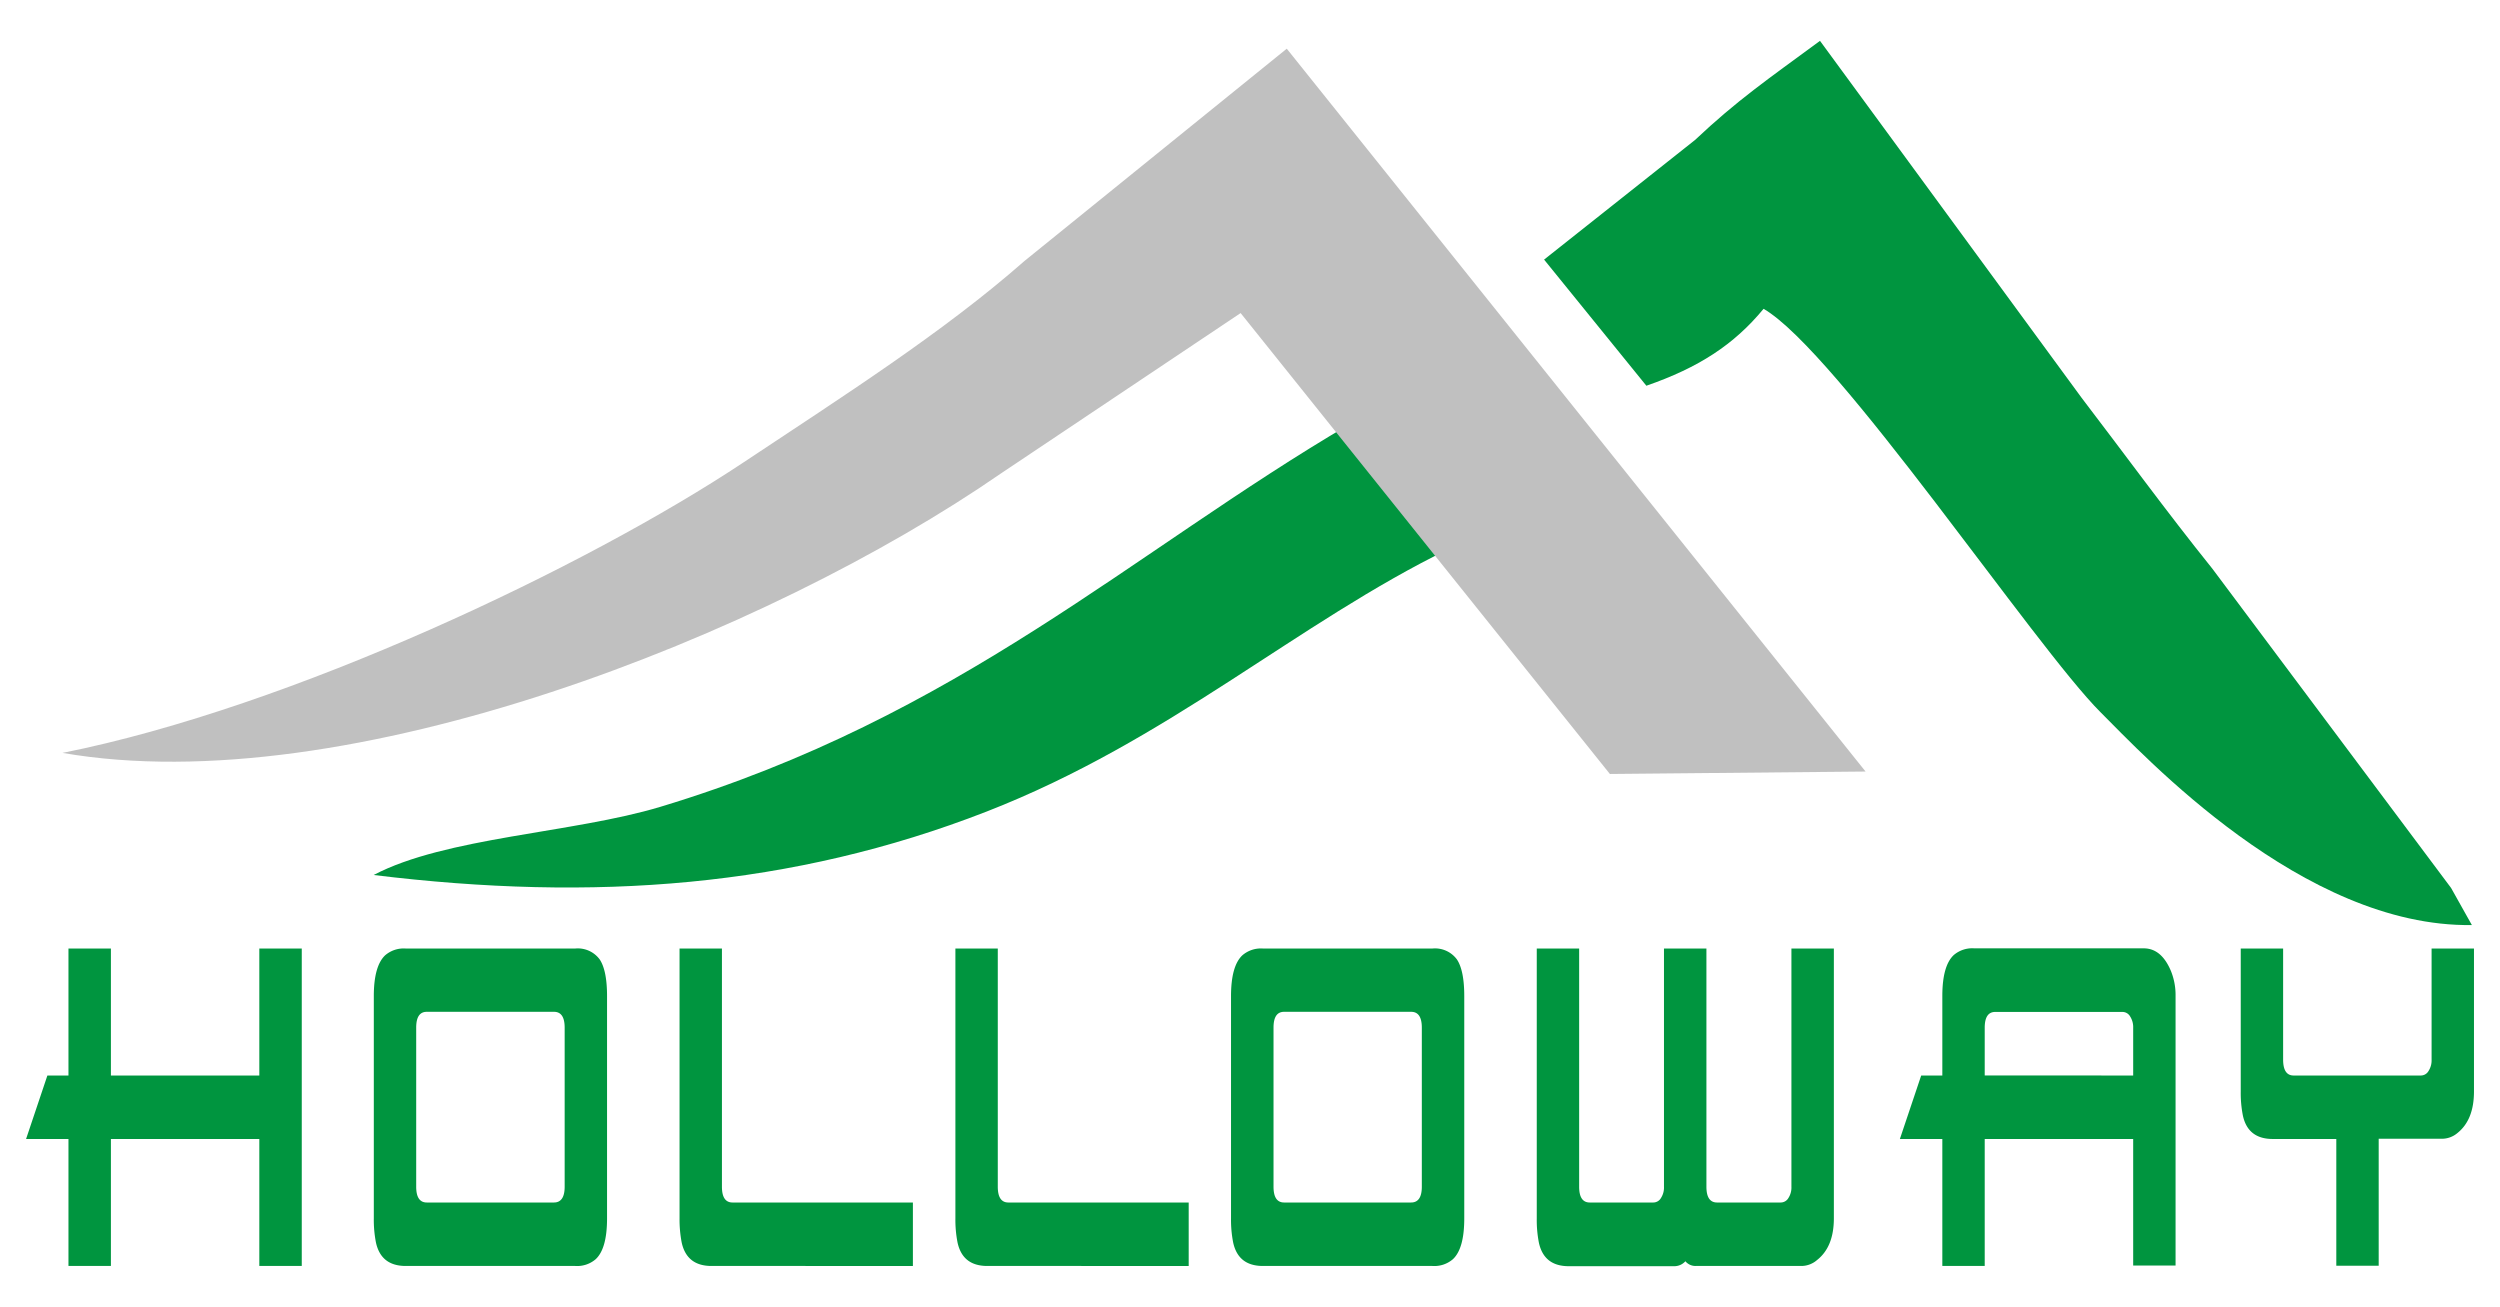
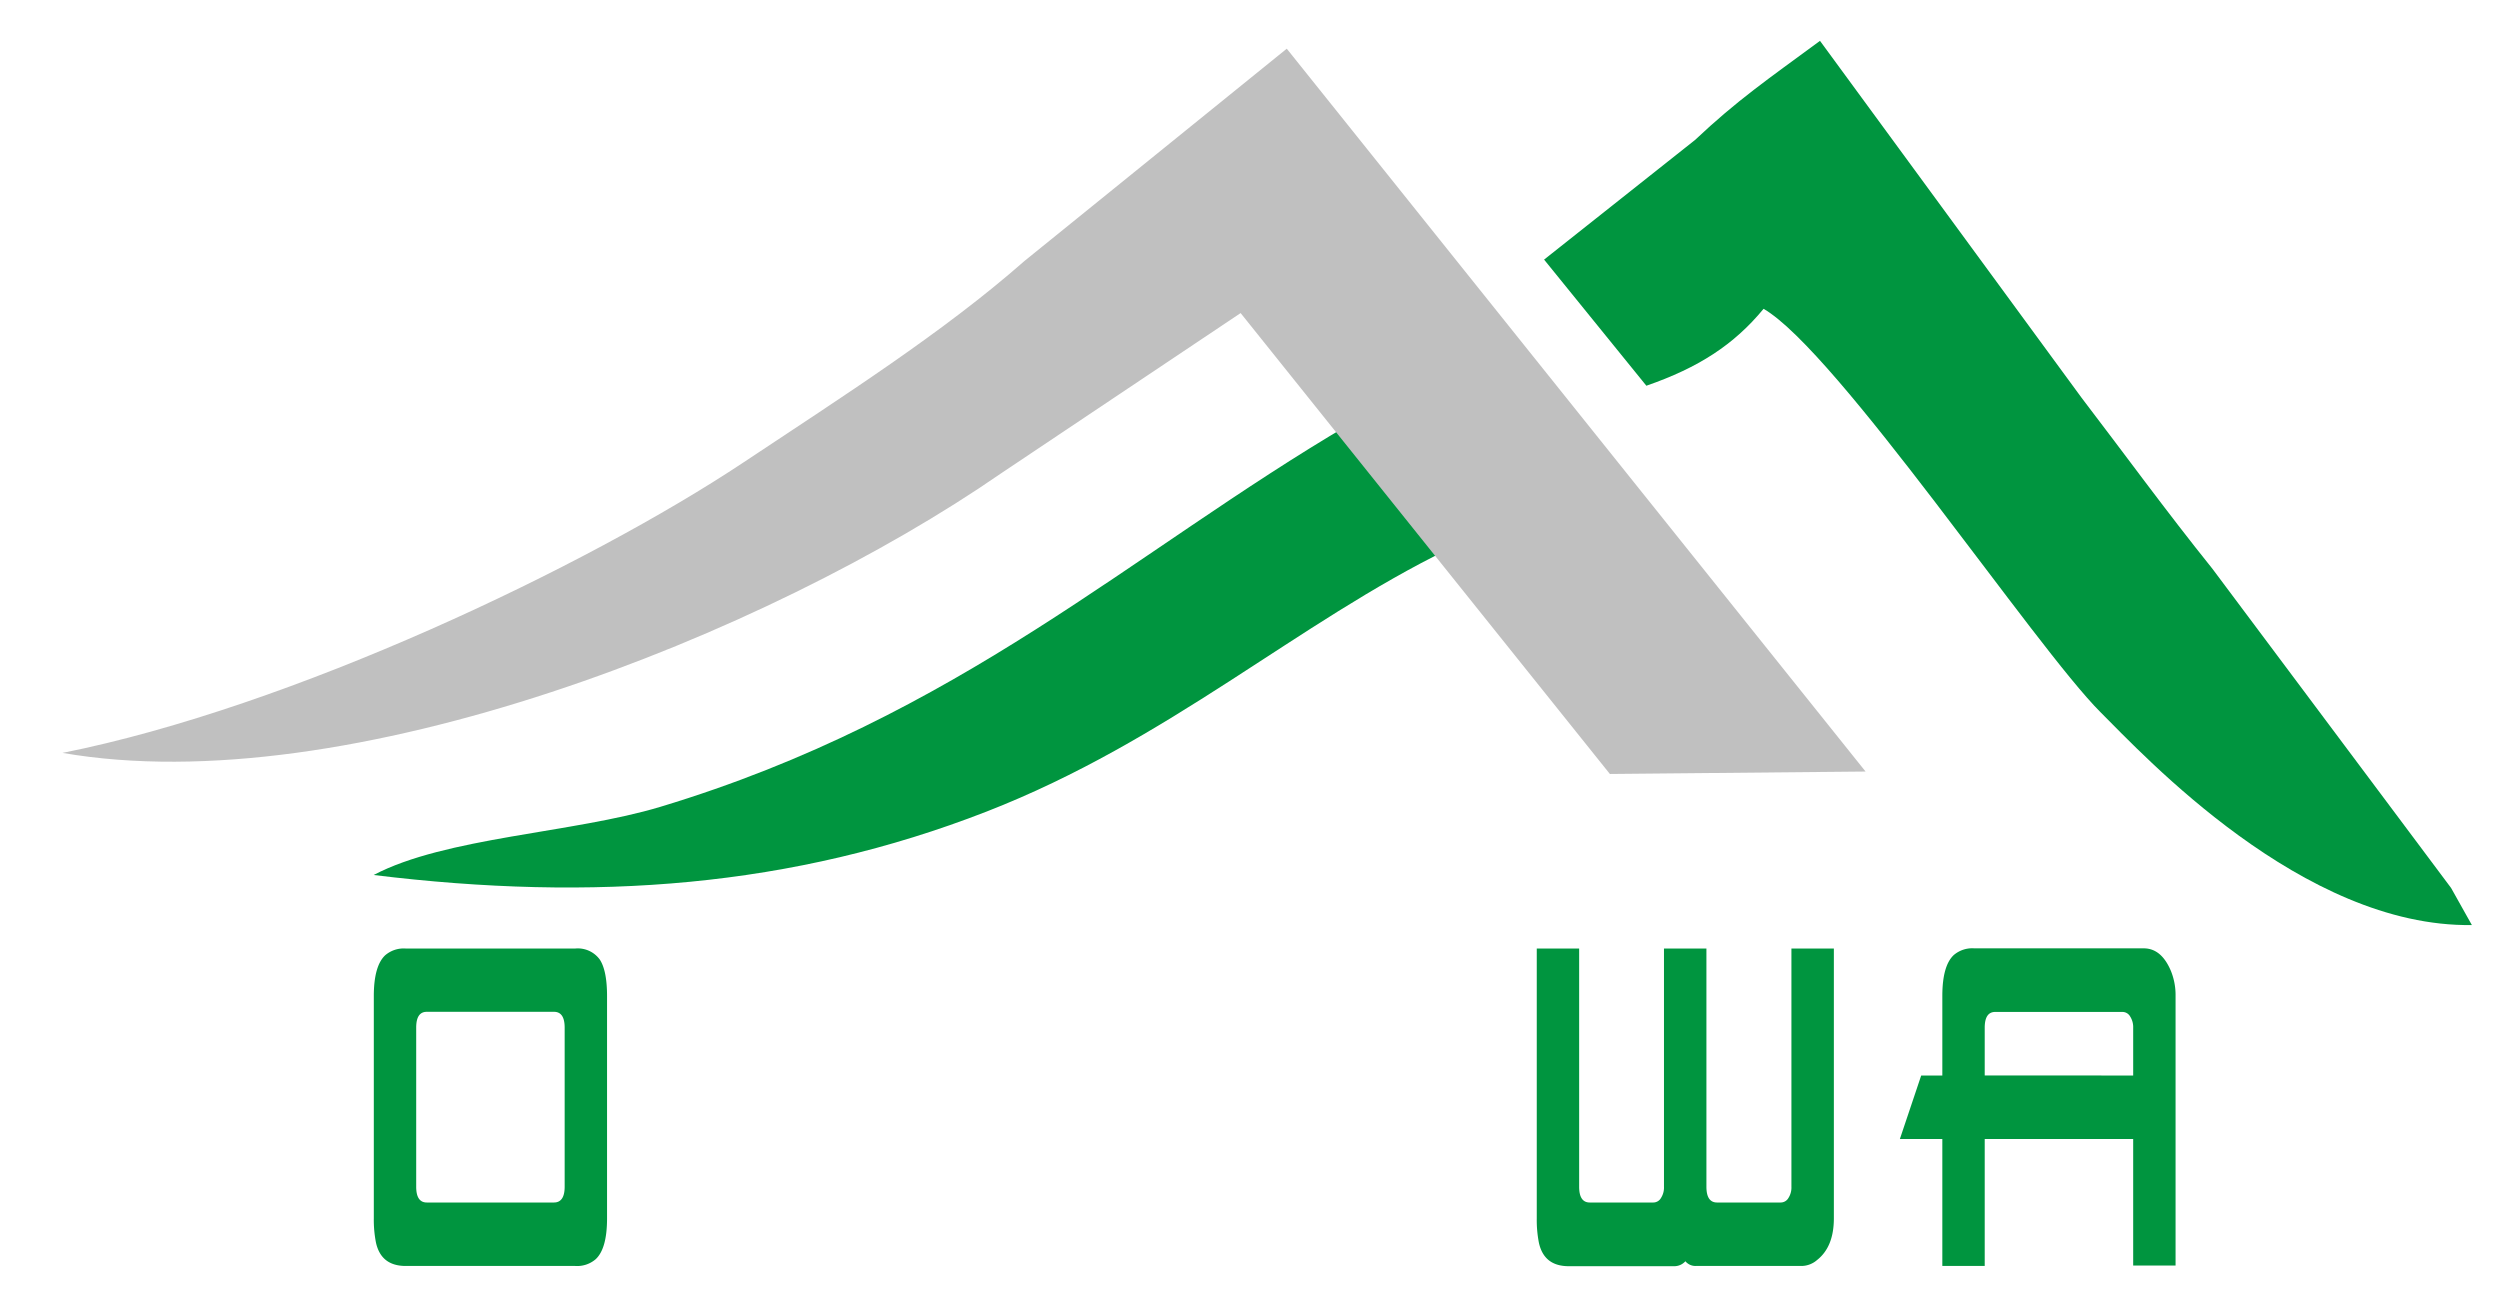
<svg xmlns="http://www.w3.org/2000/svg" id="Layer_1" data-name="Layer 1" viewBox="0 0 440 230">
  <defs>
    <style>.cls-1,.cls-2{fill:#00953f;}.cls-1,.cls-3{fill-rule:evenodd;}.cls-3{fill:silver;}</style>
  </defs>
  <path class="cls-1" d="M255.1,96.54c-4.94-4.94-6.76-5.69-10.79-10.62-.07-.08-5-5.5-5.18-5.66-3.24-3.19,1.75-3.18-1.54-5.63C199.2,97.16,168.82,126.13,116.23,142c-15.33,4.63-37.83,5.34-50.47,12,38.79,4.75,73.68,2.16,107.87-11.16,32.11-12.51,54.67-33.22,81.47-46.27" />
-   <polygon class="cls-2" points="53.11 166.94 53.11 222.81 45.64 222.81 45.64 200.46 19.52 200.46 19.52 222.81 12.05 222.81 12.05 200.46 4.59 200.46 8.34 189.29 12.05 189.29 12.05 166.94 19.52 166.94 19.52 189.29 45.64 189.29 45.64 166.94 53.11 166.94" />
  <path class="cls-2" d="M101.25,222.81H71.41q-4.36,0-5.25-4.16a20.89,20.89,0,0,1-.37-4.22V175.32q0-5.3,2-7.19a5,5,0,0,1,3.62-1.19h29.84a4.78,4.78,0,0,1,4.31,1.94c.85,1.29,1.28,3.43,1.28,6.44v39.11c0,3.55-.66,5.94-2,7.19a5,5,0,0,1-3.6,1.19M97.5,211.64c1.25,0,1.88-.93,1.88-2.78v-28c0-1.86-.63-2.78-1.88-2.78H75.11c-1.24,0-1.86.92-1.86,2.78v28c0,1.85.62,2.78,1.86,2.78Z" />
-   <path class="cls-2" d="M127.06,166.94v41.92c0,1.85.62,2.78,1.86,2.78h31.75v11.17H125.22q-4.36,0-5.25-4.16a21.64,21.64,0,0,1-.37-4.22V166.94Z" />
-   <path class="cls-2" d="M175.61,166.94v41.92c0,1.85.62,2.78,1.86,2.78h31.74v11.17H173.77c-2.92,0-4.66-1.39-5.25-4.16a20.89,20.89,0,0,1-.37-4.22V166.94Z" />
-   <path class="cls-2" d="M252.11,222.81H222.28c-2.92,0-4.66-1.39-5.25-4.16a20.89,20.89,0,0,1-.37-4.22V175.32c0-3.53.66-5.93,2-7.19a5,5,0,0,1,3.62-1.19h29.83a4.78,4.78,0,0,1,4.32,1.94c.85,1.29,1.28,3.43,1.28,6.44v39.11c0,3.55-.66,5.94-2,7.19a5,5,0,0,1-3.61,1.19m-3.74-11.17c1.25,0,1.88-.93,1.88-2.78v-28c0-1.86-.63-2.78-1.88-2.78H226c-1.24,0-1.86.92-1.86,2.78v28c0,1.85.62,2.78,1.86,2.78Z" />
  <path class="cls-2" d="M296.61,222a2.62,2.62,0,0,1-1.85.85H276.09q-4.36,0-5.25-4.16a20.89,20.89,0,0,1-.37-4.22V166.94h7.46v41.92c0,1.85.62,2.78,1.86,2.78H291a1.55,1.55,0,0,0,1.33-.79,3.41,3.41,0,0,0,.53-2V166.94h7.47v41.92c0,1.85.62,2.78,1.87,2.78h11.23a1.56,1.56,0,0,0,1.33-.79,3.41,3.41,0,0,0,.53-2V166.94h7.47v47.49q0,5-2.94,7.32a4.24,4.24,0,0,1-2.69,1.06H298.47a2.3,2.3,0,0,1-1.86-.85" />
  <path class="cls-2" d="M375.44,189.29v-8.4a3.49,3.49,0,0,0-.54-2,1.56,1.56,0,0,0-1.34-.79h-22.4c-1.23,0-1.85.92-1.85,2.78v8.4Zm-33.59,33.52V200.46h-7.47l3.75-11.17h3.72v-14q0-5.3,2-7.19a5,5,0,0,1,3.63-1.19H377.3c2.09,0,3.68,1.35,4.79,4a11.3,11.3,0,0,1,.81,4.34v47.49h-7.46V200.46H349.31v22.35Z" />
-   <path class="cls-2" d="M411.19,200.46H400c-2.92,0-4.68-1.39-5.26-4.16a20.54,20.54,0,0,1-.37-4.2V166.94h7.46v19.55c0,1.87.62,2.8,1.85,2.8h22.4a1.56,1.56,0,0,0,1.34-.79,3.46,3.46,0,0,0,.54-2V166.94h7.46V192.1q0,5-2.92,7.32a4.22,4.22,0,0,1-2.67,1H418.65v22.35h-7.46Z" />
  <path class="cls-3" d="M283.34,136.22l45-.43L226.47,8.57,180.31,45.93C166,58.51,148.46,69.68,130.89,81.36,103.31,99.7,51.35,124.46,11,132.51c50.07,8.71,124.07-20.77,165.19-49.2L218.35,55.1Z" />
  <path class="cls-1" d="M271.76,45.69l18,22.2c9.14-3.17,15.4-7.19,20.63-13.54,12.89,7.47,47.81,59.53,59.3,71,7.63,7.6,35.6,37.89,65.36,37.46l-3.66-6.53-42-56.17c-8.28-10.31-15.5-20.26-23-30.06L320.32,7.19c-9.27,6.82-14.56,10.44-22,17.45Z" />
</svg>